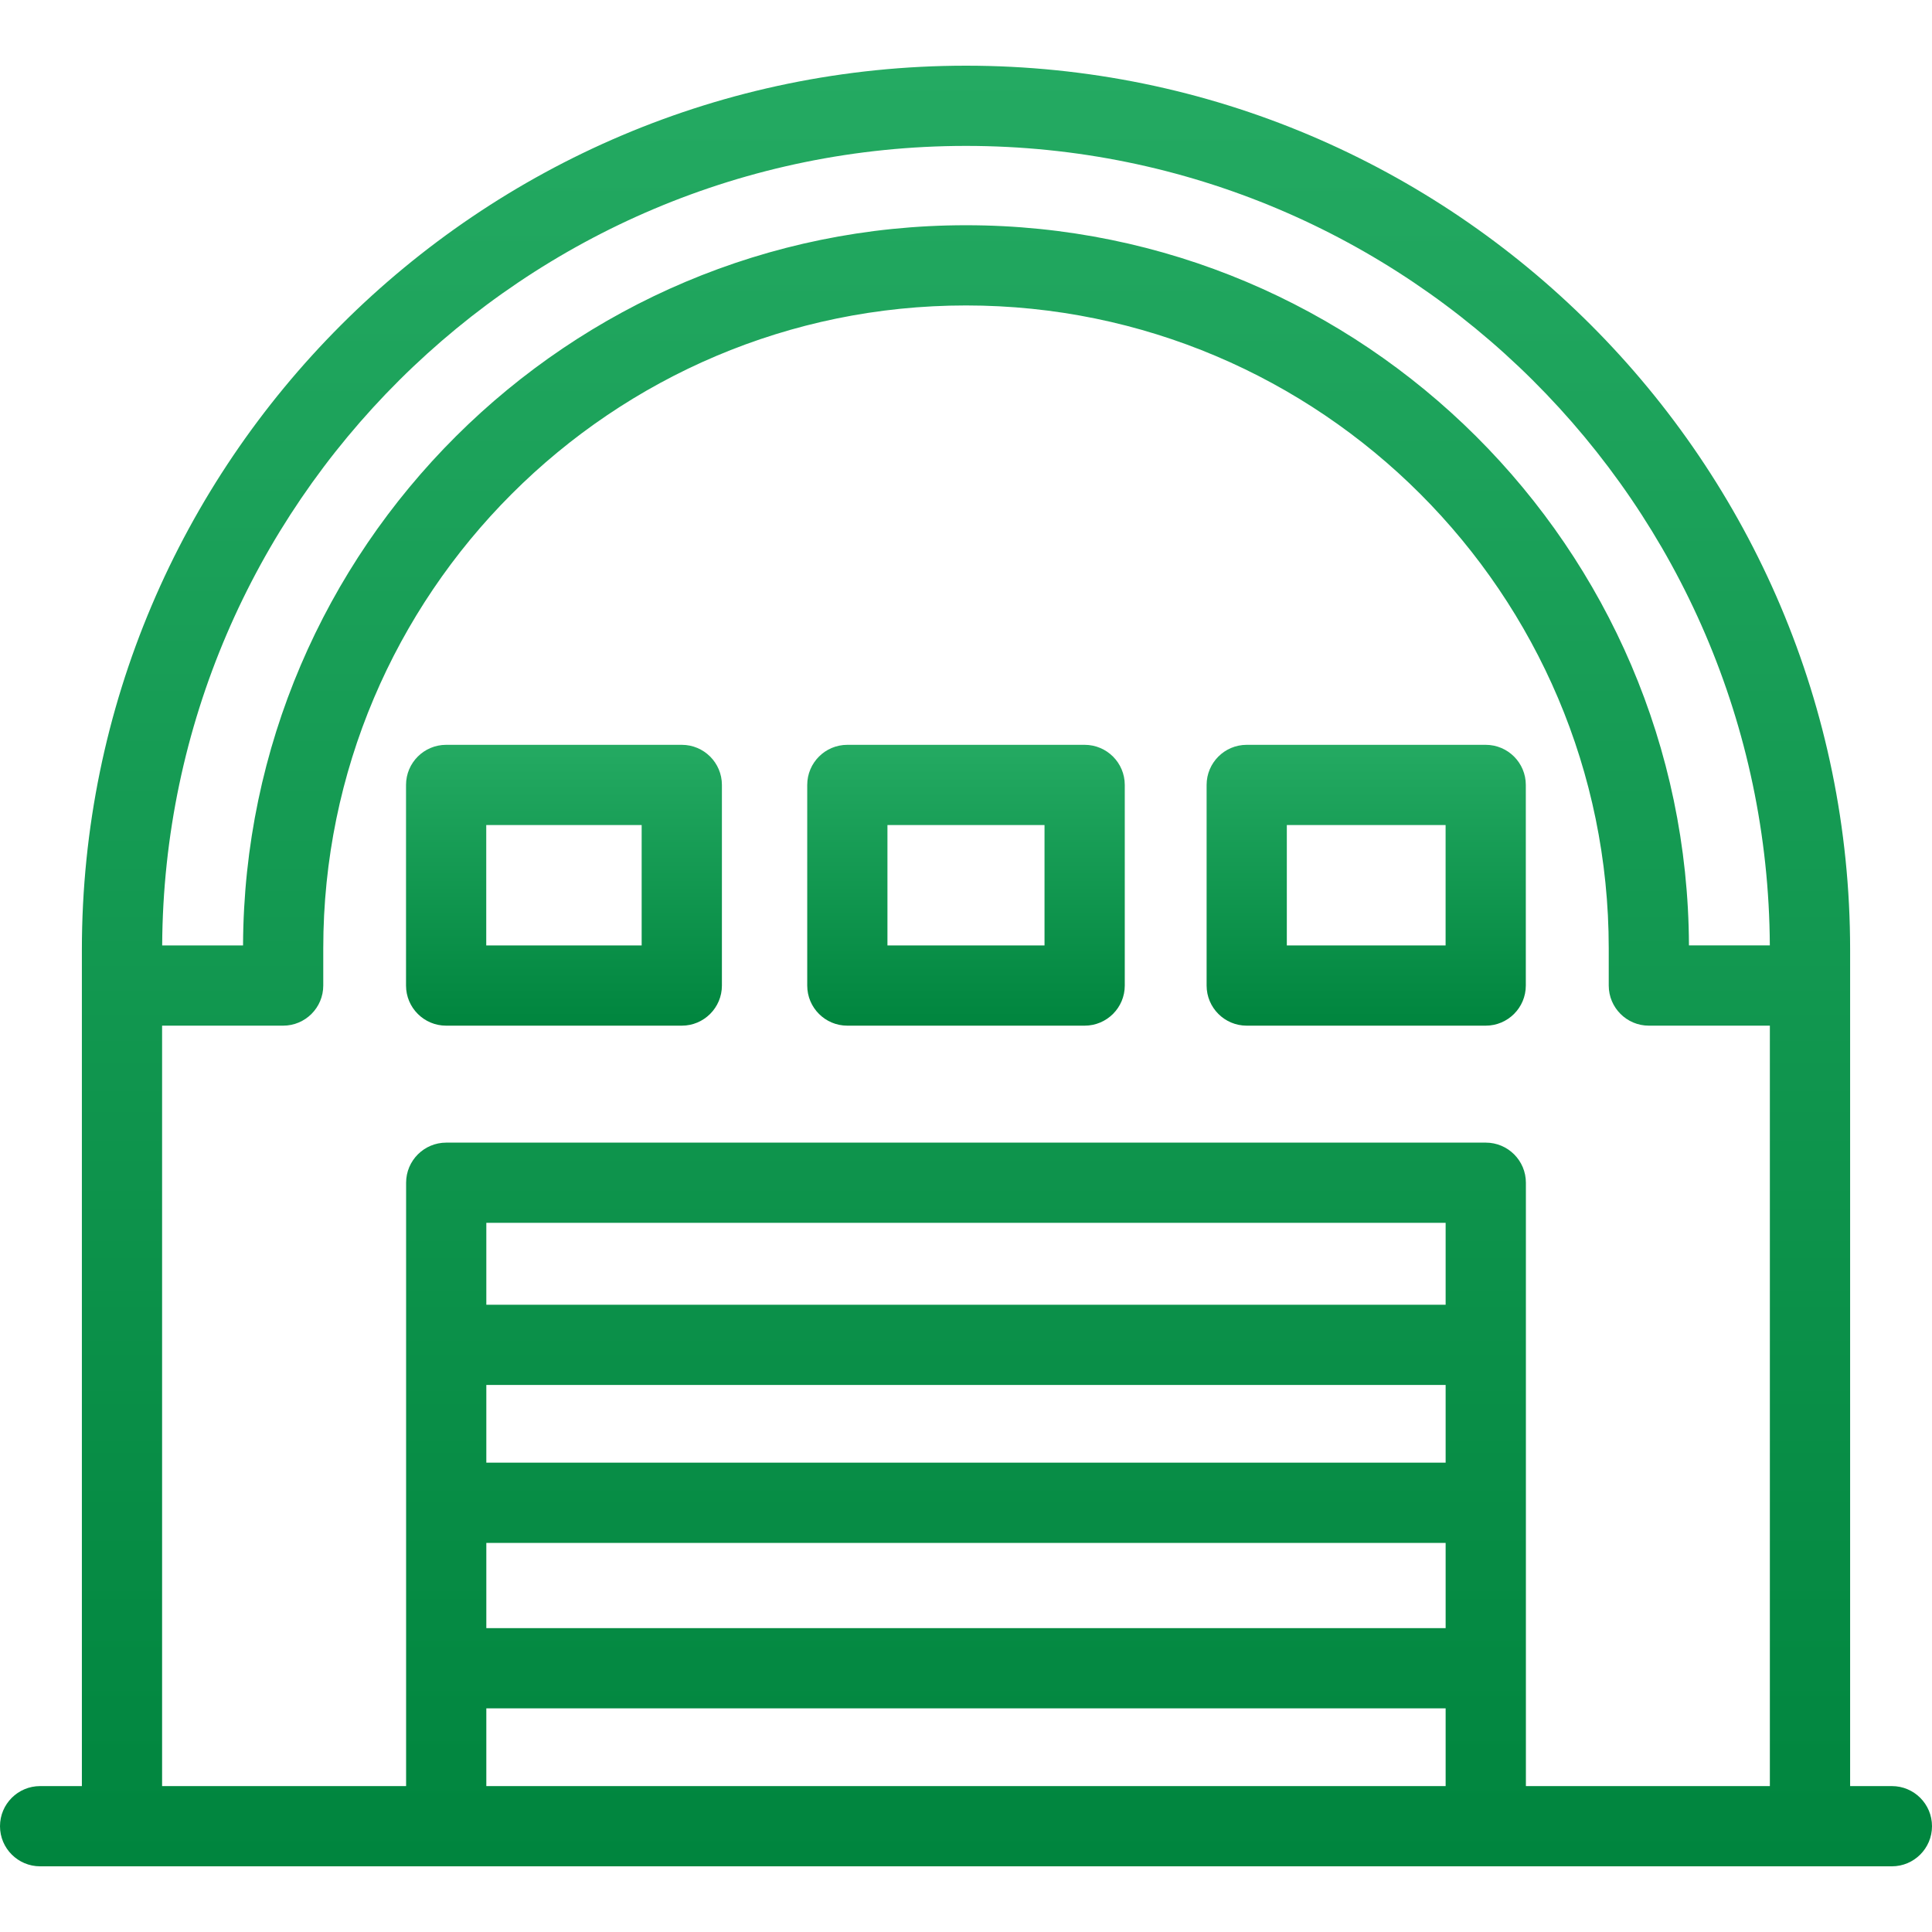
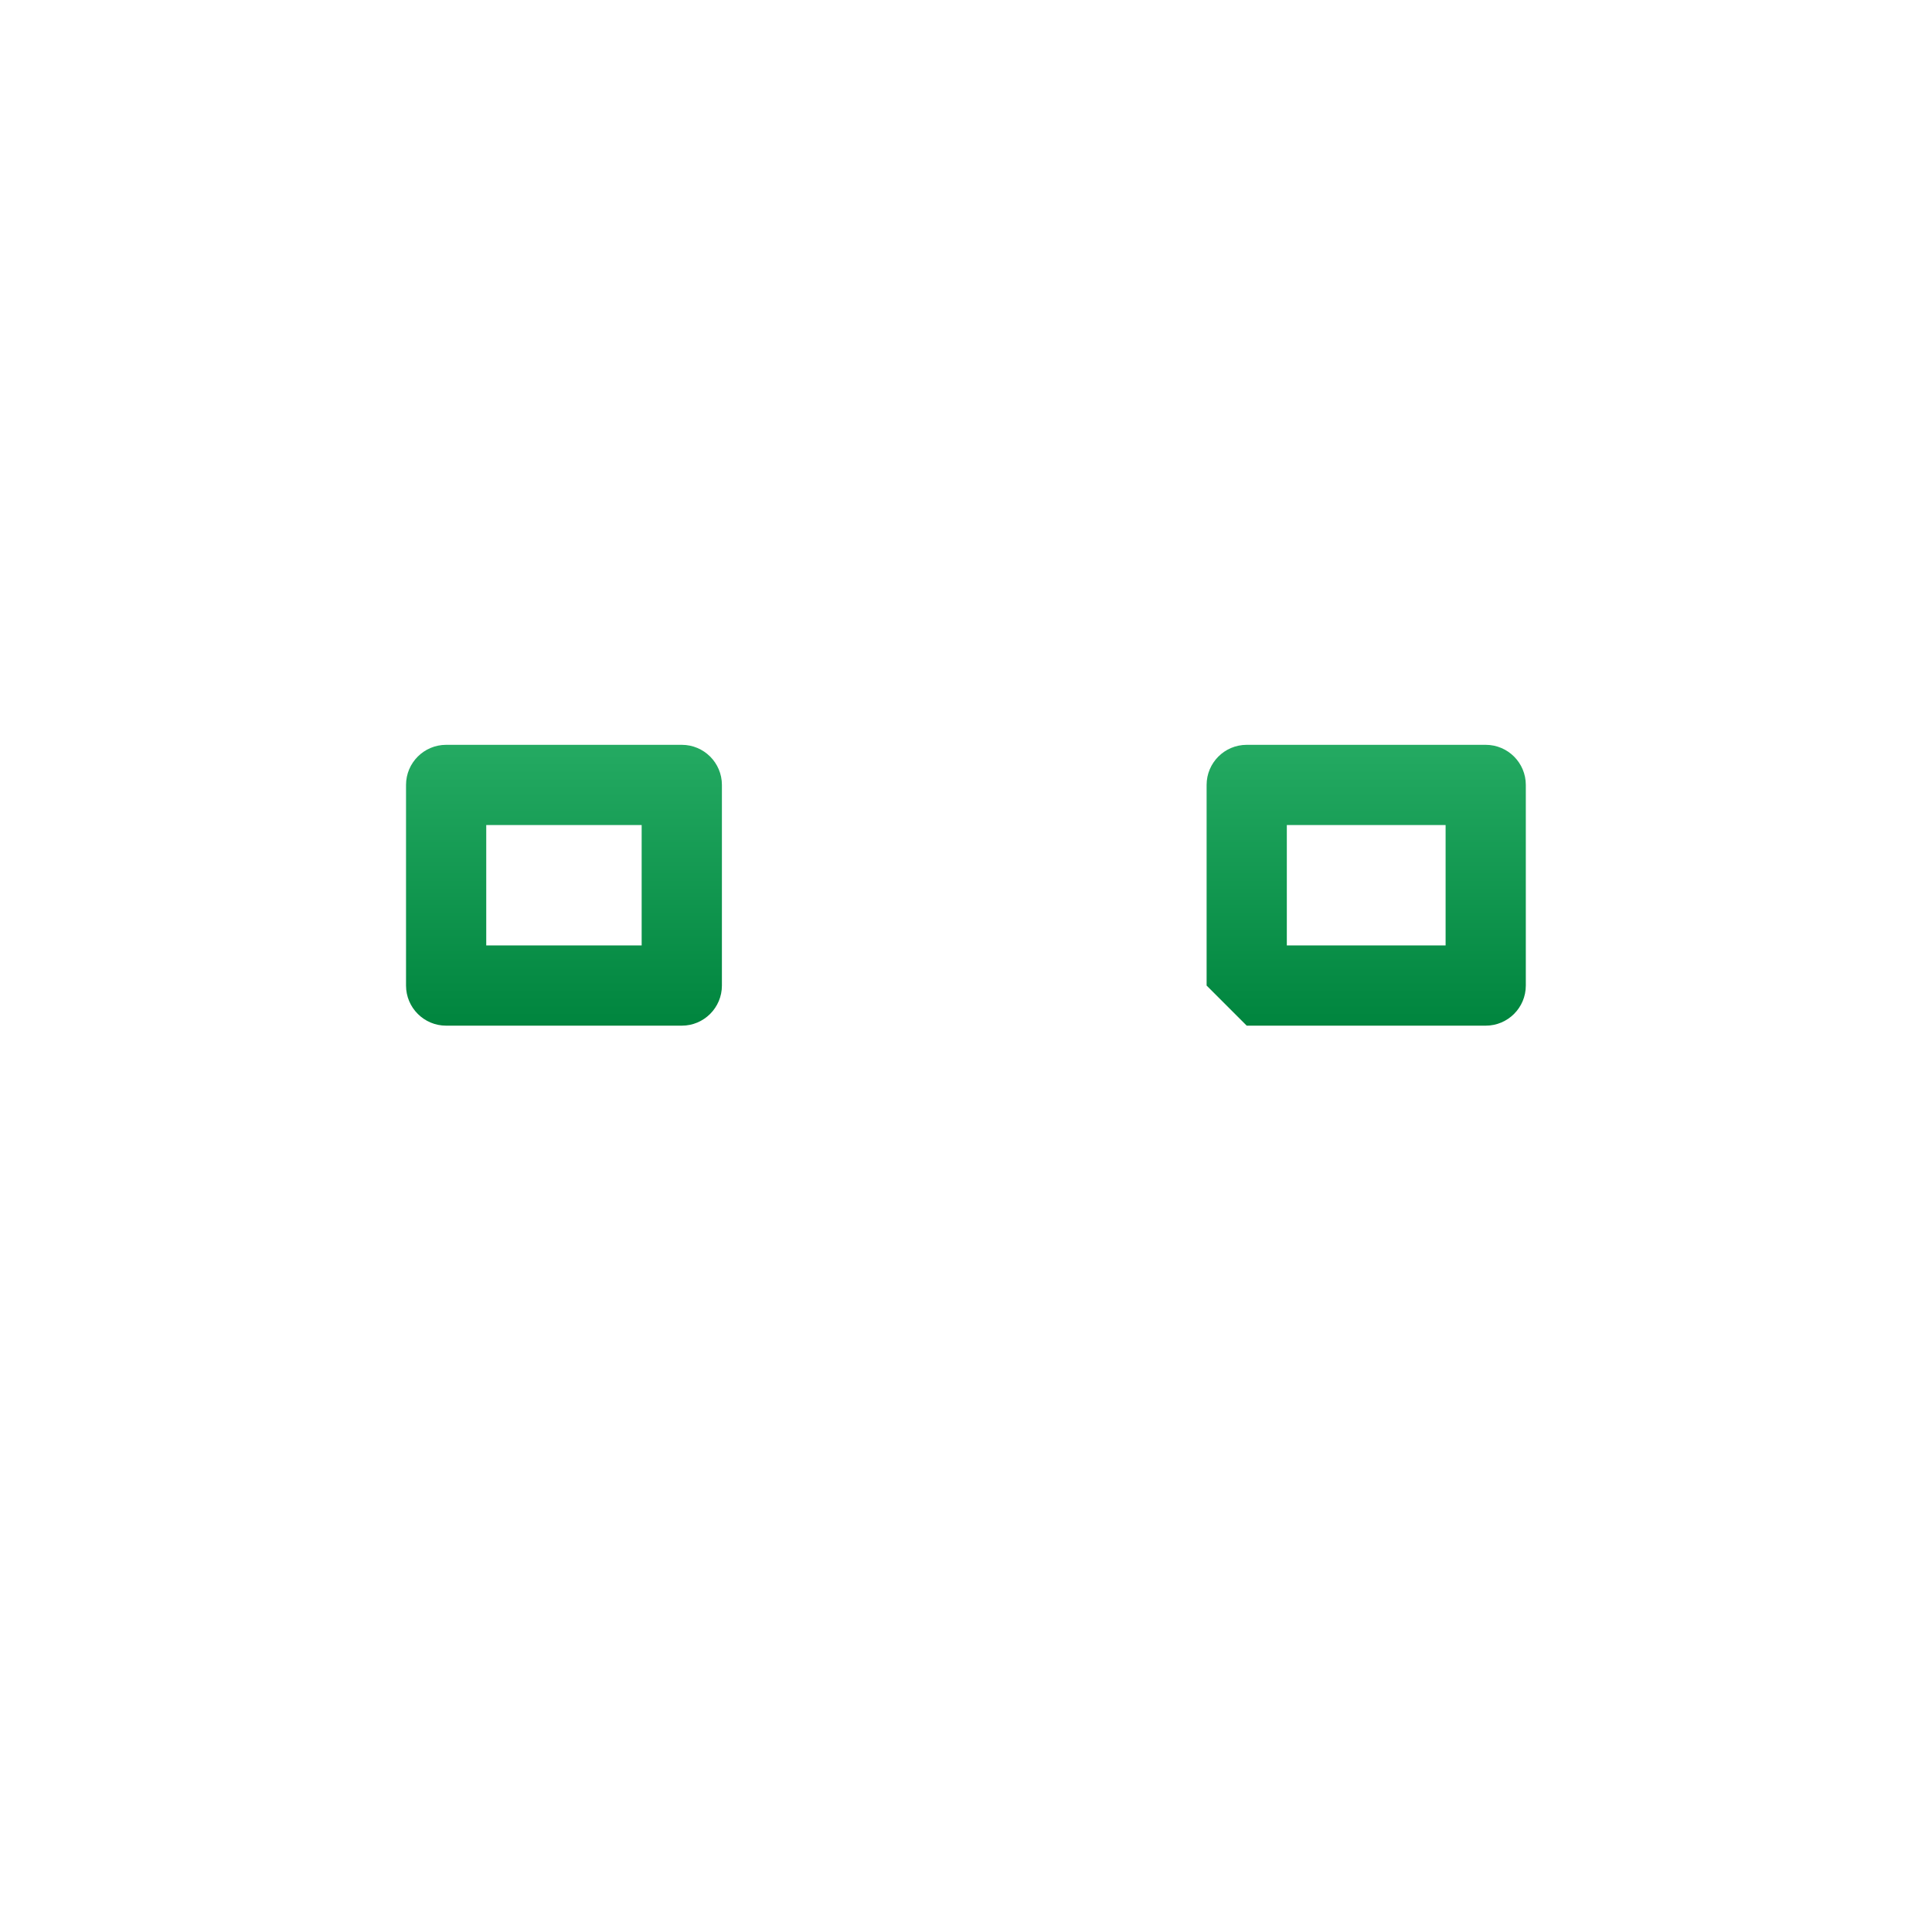
<svg xmlns="http://www.w3.org/2000/svg" xmlns:ns1="http://sodipodi.sourceforge.net/DTD/sodipodi-0.dtd" xmlns:ns2="http://www.inkscape.org/namespaces/inkscape" width="50" height="50" viewBox="0 0 50 50" fill="none" version="1.1" id="svg11" ns1:docname="about-002.svg" ns2:version="1.3.2 (091e20e, 2023-11-25, custom)">
  <ns1:namedview id="namedview11" pagecolor="#ffffff" bordercolor="#666666" borderopacity="1.0" ns2:showpageshadow="2" ns2:pageopacity="0.0" ns2:pagecheckerboard="0" ns2:deskcolor="#d1d1d1" ns2:zoom="8.91" ns2:cx="25.028058" ns2:cy="24.971942" ns2:window-width="1920" ns2:window-height="1129" ns2:window-x="-8" ns2:window-y="445" ns2:window-maximized="1" ns2:current-layer="svg11" />
  <path d="M11.546 26.544H17.645C18.218 26.544 18.683 26.079 18.683 25.506V20.314C18.683 19.741 18.218 19.276 17.645 19.276H11.546C10.973 19.276 10.508 19.741 10.508 20.314V25.506C10.508 26.079 10.973 26.544 11.546 26.544ZM12.584 21.352H16.606V24.468H12.584V21.352Z" fill="url(#paint0_linear_4315_23688)" id="path1" ns2:export-filename="path2.png" ns2:export-xdpi="103.00592" ns2:export-ydpi="103.00592" />
-   <path d="M32.265 26.544H38.45C39.023 26.544 39.488 26.079 39.488 25.506V20.314C39.488 19.741 39.023 19.276 38.45 19.276H32.265C31.691 19.276 31.227 19.741 31.227 20.314V25.506C31.227 26.079 31.691 26.544 32.265 26.544ZM33.303 21.352H37.412V24.468H33.303V21.352Z" fill="url(#paint1_linear_4315_23688)" id="path2" />
-   <path d="M21.929 26.544H28.07C28.644 26.544 29.109 26.079 29.109 25.506V20.314C29.109 19.741 28.644 19.276 28.07 19.276H21.929C21.355 19.276 20.891 19.741 20.891 20.314V25.506C20.891 26.079 21.355 26.544 21.929 26.544ZM22.967 21.352H27.032V24.468H22.967V21.352Z" fill="url(#paint2_linear_4315_23688)" id="path3" />
-   <path d="M48.962 46.224H47.881V24.581C47.881 11.965 37.616 1.7 25 1.7C12.384 1.7 2.119 11.964 2.119 24.581V46.224H1.038C0.465 46.224 0 46.688 0 47.262C0 47.835 0.465 48.3 1.038 48.3H48.962C49.535 48.3 50 47.835 50 47.262C50 46.688 49.535 46.224 48.962 46.224ZM25 3.776C36.434 3.776 45.742 13.048 45.803 24.467H43.71C43.671 14.183 35.293 5.829 25 5.829C14.707 5.829 6.329 14.183 6.29 24.468H4.197C4.258 13.048 13.566 3.776 25 3.776ZM4.195 26.544H7.328C7.901 26.544 8.366 26.079 8.366 25.506V24.54C8.366 15.368 15.828 7.905 25 7.905C34.172 7.905 41.634 15.368 41.634 24.54V25.506C41.634 26.079 42.099 26.544 42.672 26.544H45.804V46.224H39.49V30.609C39.49 30.036 39.025 29.571 38.452 29.571H11.549C10.975 29.571 10.51 30.036 10.51 30.609V46.224H4.195V26.544ZM37.413 37.854H12.586V35.843H37.413V37.854ZM12.586 39.93H37.413V42.136H12.586V39.93ZM37.413 33.767H12.586V31.647H37.413V33.767ZM12.586 44.212H37.413V46.224H12.586V44.212Z" fill="url(#paint3_linear_4315_23688)" id="path4" />
+   <path d="M32.265 26.544H38.45C39.023 26.544 39.488 26.079 39.488 25.506V20.314C39.488 19.741 39.023 19.276 38.45 19.276H32.265C31.691 19.276 31.227 19.741 31.227 20.314V25.506ZM33.303 21.352H37.412V24.468H33.303V21.352Z" fill="url(#paint1_linear_4315_23688)" id="path2" />
  <defs id="defs11">
    <linearGradient id="paint0_linear_4315_23688" x1="14.595" y1="19.276" x2="14.595" y2="26.544" gradientUnits="userSpaceOnUse">
      <stop stop-color="#E26DFF" id="stop4" offset="0" style="stop-color:#24aa62;stop-opacity:1;" />
      <stop offset="1" stop-color="#BC28E1" id="stop5" style="stop-color:#00853e;stop-opacity:1;" />
    </linearGradient>
    <linearGradient id="paint1_linear_4315_23688" x1="35.357" y1="19.276" x2="35.357" y2="26.544" gradientUnits="userSpaceOnUse">
      <stop stop-color="#E26DFF" id="stop6" offset="0" style="stop-color:#24aa62;stop-opacity:1;" />
      <stop offset="1" stop-color="#BC28E1" id="stop7" style="stop-color:#00853e;stop-opacity:1;" />
    </linearGradient>
    <linearGradient id="paint2_linear_4315_23688" x1="25" y1="19.276" x2="25" y2="26.544" gradientUnits="userSpaceOnUse">
      <stop stop-color="#E26DFF" id="stop8" offset="0" style="stop-color:#24aa62;stop-opacity:1;" />
      <stop offset="1" stop-color="#BC28E1" id="stop9" style="stop-color:#00853e;stop-opacity:1;" />
    </linearGradient>
    <linearGradient id="paint3_linear_4315_23688" x1="25" y1="1.7" x2="25" y2="48.3" gradientUnits="userSpaceOnUse">
      <stop stop-color="#E26DFF" id="stop10" offset="0" style="stop-color:#24aa62;stop-opacity:1;" />
      <stop offset="1" stop-color="#BC28E1" id="stop11" style="stop-color:#00853e;stop-opacity:1;" />
    </linearGradient>
  </defs>
</svg>